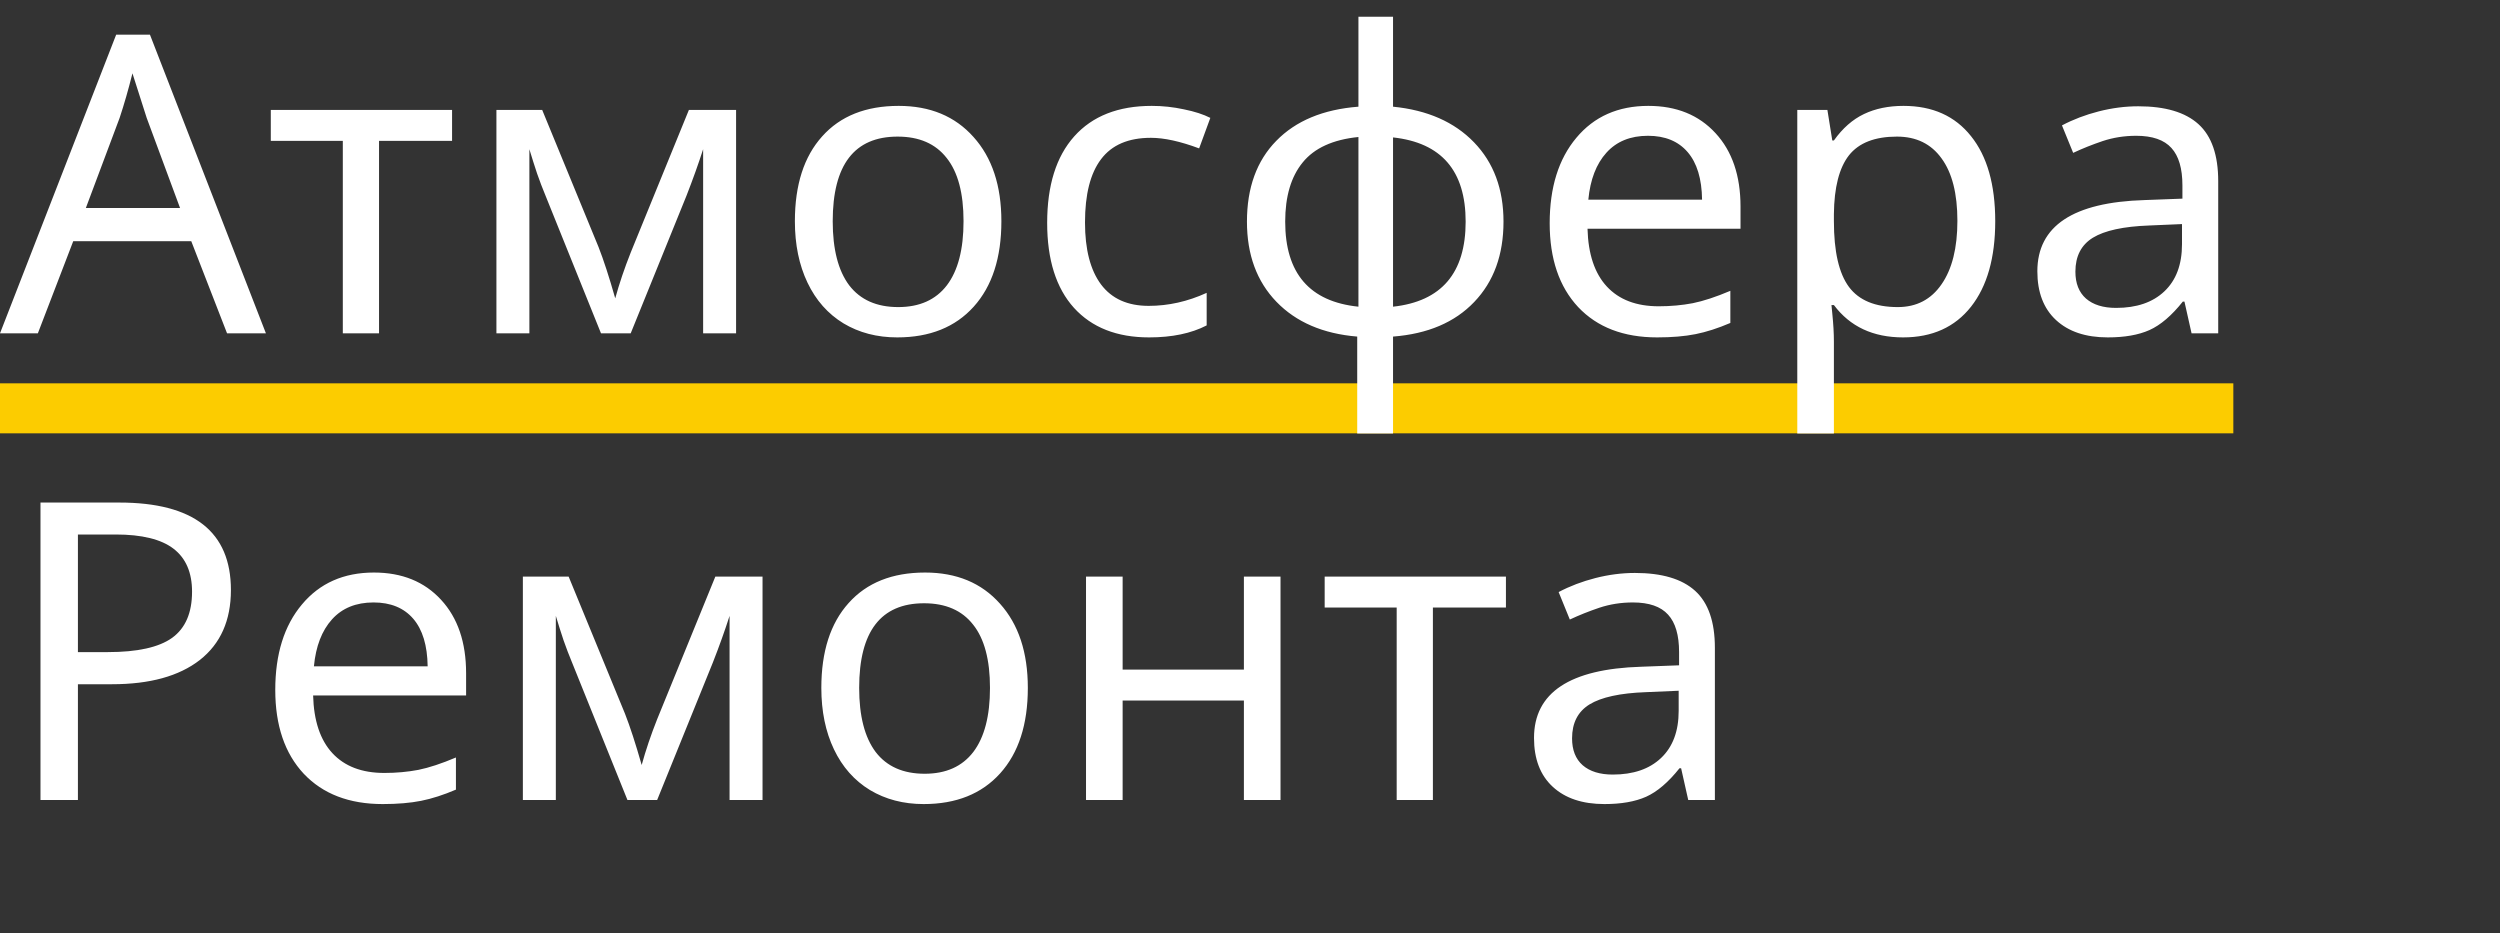
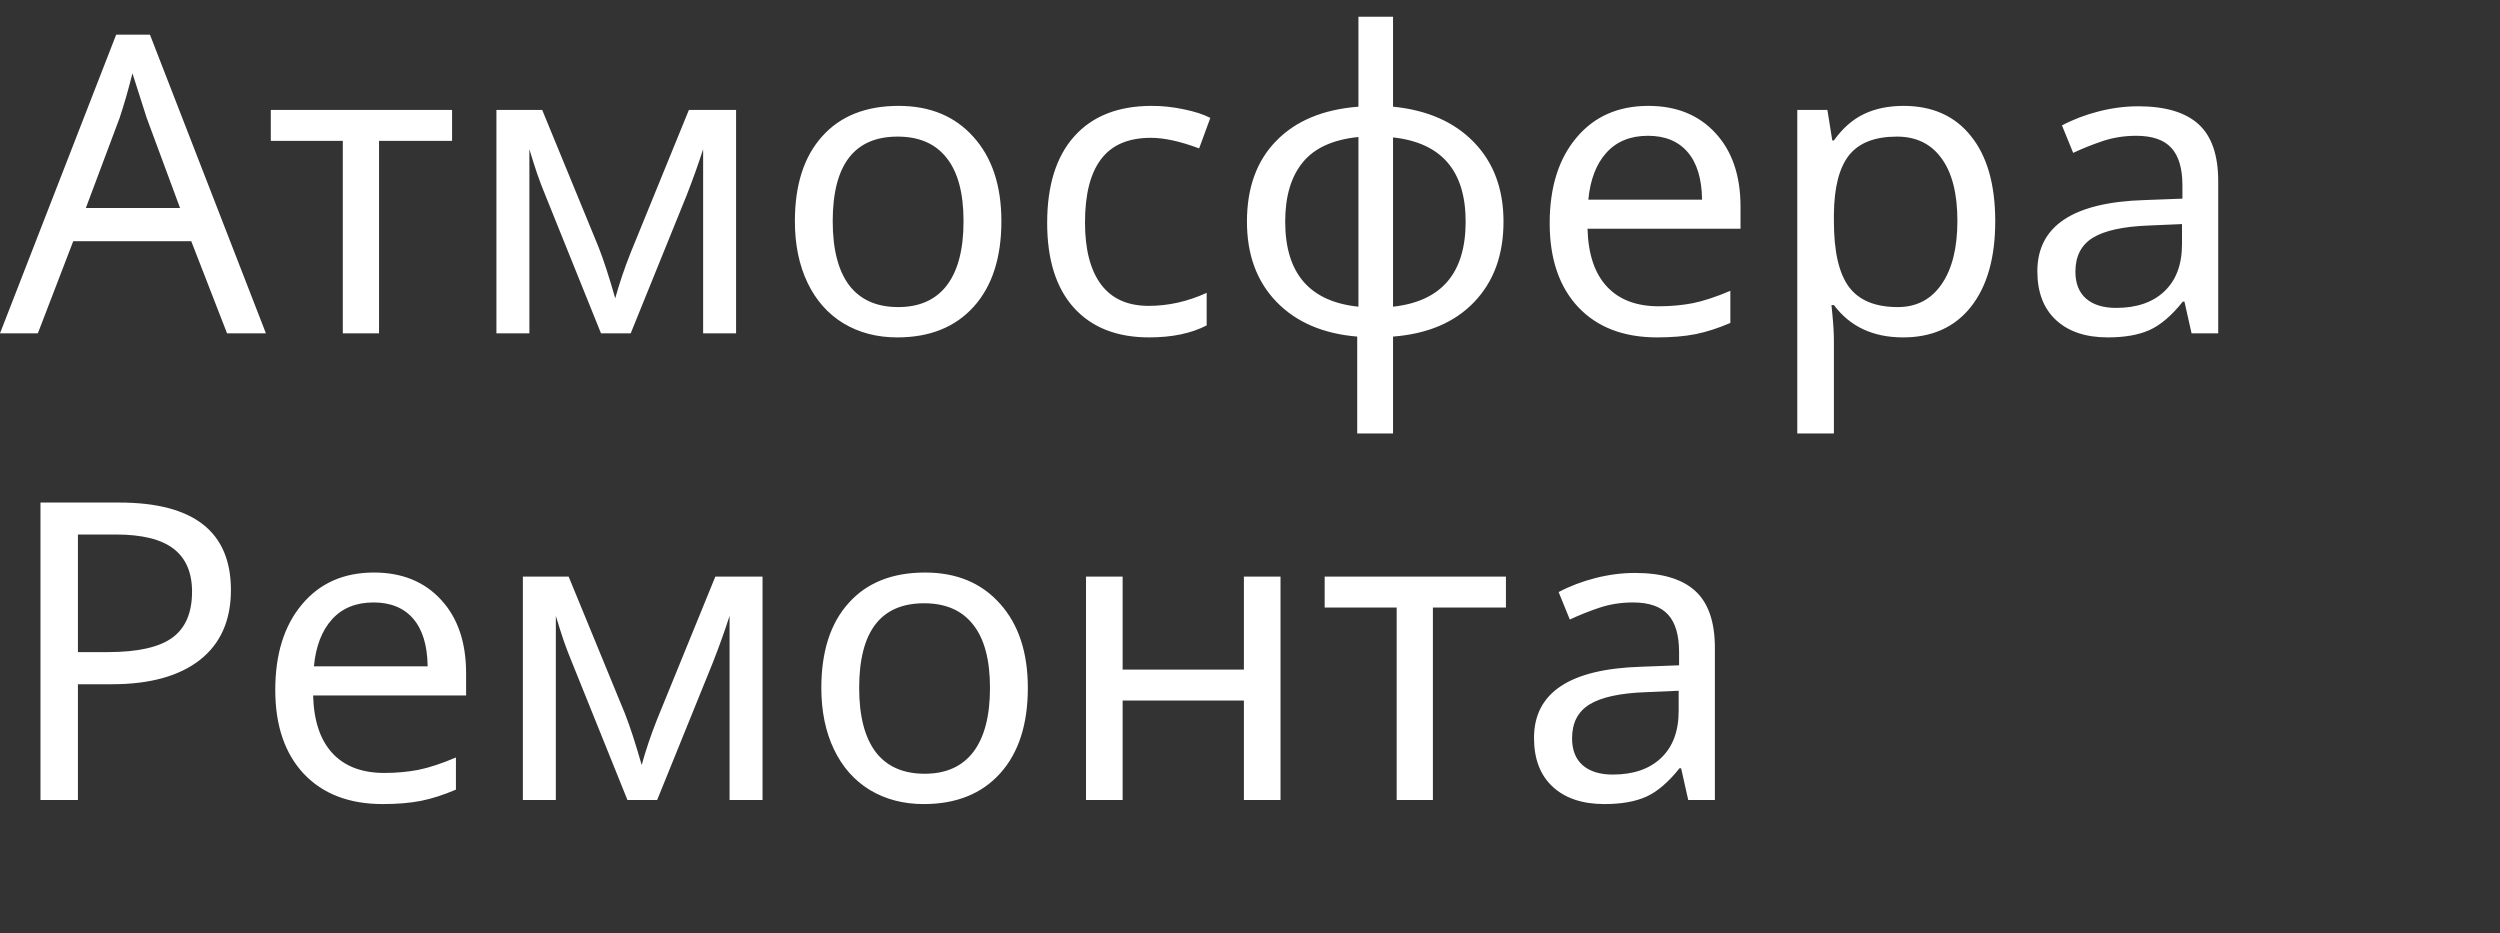
<svg xmlns="http://www.w3.org/2000/svg" width="150" height="56" viewBox="0 0 150 56" fill="none">
  <rect x="0" y="0" width="150" height="56" fill="#333333" stroke="none" />
-   <rect y="23" width="134" height="3" fill="#FCCC00" />
  <path d="M13.623 20L11.475 14.47H4.395L2.271 20H0L6.97 2.08H8.997L15.955 20H13.623ZM10.803 12.48L8.801 7.073L7.947 4.399C7.703 5.376 7.446 6.267 7.178 7.073L5.151 12.48H10.803ZM27.124 8.452H22.742V20H20.569V8.452H16.248V6.597H27.124V8.452ZM36.914 17.9C37.158 17.013 37.467 16.098 37.842 15.154L41.333 6.597H44.165V20H42.188V8.953C41.903 9.84 41.569 10.771 41.187 11.748L37.842 20H36.06L32.715 11.699C32.552 11.309 32.389 10.881 32.227 10.418C32.072 9.954 31.917 9.465 31.763 8.953V20H29.785V6.597H32.532L35.913 14.824C36.214 15.589 36.548 16.615 36.914 17.9ZM60.083 13.274C60.083 15.463 59.53 17.172 58.423 18.401C57.316 19.63 55.786 20.244 53.833 20.244C52.62 20.244 51.546 19.963 50.61 19.402C49.675 18.832 48.954 18.018 48.45 16.96C47.945 15.902 47.693 14.674 47.693 13.274C47.693 11.093 48.238 9.396 49.329 8.184C50.419 6.963 51.949 6.353 53.919 6.353C55.806 6.353 57.304 6.975 58.411 8.22C59.526 9.457 60.083 11.142 60.083 13.274ZM49.963 13.274C49.963 14.959 50.293 16.24 50.952 17.119C51.62 17.99 52.6 18.425 53.894 18.425C55.172 18.425 56.144 17.99 56.812 17.119C57.479 16.24 57.812 14.959 57.812 13.274C57.812 11.589 57.475 10.324 56.799 9.478C56.132 8.623 55.151 8.196 53.857 8.196C51.261 8.196 49.963 9.889 49.963 13.274ZM68.945 20.244C67.017 20.244 65.515 19.654 64.441 18.474C63.367 17.286 62.83 15.585 62.83 13.372C62.83 11.126 63.371 9.396 64.453 8.184C65.544 6.963 67.094 6.353 69.104 6.353C69.755 6.353 70.398 6.422 71.033 6.56C71.676 6.69 72.205 6.861 72.62 7.073L71.948 8.904C70.817 8.481 69.853 8.269 69.055 8.269C67.704 8.269 66.707 8.696 66.064 9.551C65.421 10.397 65.1 11.663 65.1 13.347C65.1 14.967 65.421 16.208 66.064 17.07C66.707 17.925 67.659 18.352 68.921 18.352C70.101 18.352 71.261 18.092 72.4 17.571V19.524C71.472 20.004 70.321 20.244 68.945 20.244ZM90.21 13.298C90.21 15.292 89.624 16.899 88.452 18.12C87.288 19.341 85.665 20.033 83.582 20.195V26.006H81.433V20.195C79.382 20.024 77.767 19.329 76.587 18.108C75.407 16.887 74.817 15.284 74.817 13.298C74.817 11.264 75.403 9.648 76.575 8.452C77.747 7.248 79.391 6.564 81.506 6.401V1.006H83.582V6.401C85.641 6.605 87.26 7.317 88.44 8.538C89.62 9.758 90.21 11.345 90.21 13.298ZM77.112 13.298C77.112 16.399 78.577 18.1 81.506 18.401V8.22C79.976 8.375 78.862 8.883 78.162 9.746C77.462 10.601 77.112 11.785 77.112 13.298ZM87.939 13.298C87.939 10.247 86.487 8.562 83.582 8.245V18.401C86.487 18.084 87.939 16.383 87.939 13.298ZM99.426 20.244C97.416 20.244 95.837 19.638 94.69 18.425C93.551 17.205 92.981 15.528 92.981 13.396C92.981 11.248 93.514 9.539 94.58 8.269C95.646 6.991 97.087 6.353 98.901 6.353C100.586 6.353 101.929 6.898 102.93 7.988C103.931 9.071 104.431 10.54 104.431 12.395V13.726H95.251C95.292 15.247 95.679 16.403 96.411 17.192C97.144 17.982 98.181 18.377 99.524 18.377C100.24 18.377 100.92 18.315 101.562 18.193C102.205 18.063 102.958 17.815 103.821 17.449V19.377C103.08 19.695 102.384 19.919 101.733 20.049C101.082 20.179 100.313 20.244 99.426 20.244ZM98.877 8.147C97.827 8.147 96.997 8.485 96.387 9.16C95.776 9.836 95.414 10.776 95.3 11.98H102.124C102.108 10.727 101.819 9.775 101.257 9.124C100.696 8.472 99.902 8.147 98.877 8.147ZM114.185 20.244C112.386 20.244 111.003 19.597 110.034 18.303H109.888L109.937 18.804C110.002 19.439 110.034 20.004 110.034 20.5V26.006H107.837V6.597H109.644L109.937 8.428H110.034C110.555 7.695 111.157 7.166 111.841 6.841C112.524 6.515 113.314 6.353 114.209 6.353C115.951 6.353 117.301 6.959 118.262 8.171C119.23 9.376 119.714 11.077 119.714 13.274C119.714 15.463 119.23 17.172 118.262 18.401C117.293 19.63 115.934 20.244 114.185 20.244ZM113.818 8.196C112.492 8.196 111.532 8.57 110.938 9.319C110.352 10.068 110.05 11.243 110.034 12.847V13.274C110.034 15.089 110.335 16.403 110.938 17.217C111.54 18.023 112.516 18.425 113.867 18.425C114.99 18.425 115.865 17.97 116.492 17.058C117.126 16.147 117.444 14.877 117.444 13.249C117.444 11.614 117.126 10.365 116.492 9.502C115.865 8.631 114.974 8.196 113.818 8.196ZM131.494 20L131.067 18.096H130.969C130.302 18.934 129.635 19.504 128.967 19.805C128.308 20.098 127.474 20.244 126.465 20.244C125.146 20.244 124.113 19.898 123.364 19.206C122.616 18.515 122.241 17.538 122.241 16.277C122.241 13.559 124.386 12.135 128.674 12.004L130.945 11.919V11.126C130.945 10.108 130.725 9.36 130.286 8.879C129.846 8.391 129.142 8.147 128.174 8.147C127.466 8.147 126.794 8.253 126.16 8.464C125.533 8.676 124.943 8.912 124.39 9.172L123.718 7.524C124.394 7.166 125.13 6.886 125.928 6.682C126.725 6.479 127.515 6.377 128.296 6.377C129.915 6.377 131.12 6.735 131.909 7.451C132.699 8.167 133.093 9.307 133.093 10.869V20H131.494ZM126.965 18.474C128.194 18.474 129.159 18.145 129.858 17.485C130.566 16.818 130.92 15.874 130.92 14.653V13.445L128.943 13.53C127.405 13.587 126.282 13.831 125.574 14.263C124.874 14.694 124.524 15.373 124.524 16.301C124.524 17.001 124.736 17.538 125.159 17.913C125.59 18.287 126.192 18.474 126.965 18.474ZM13.855 35.402C13.855 37.225 13.232 38.625 11.987 39.602C10.742 40.57 8.988 41.054 6.726 41.054H4.675V48H2.429V30.153H7.153C11.621 30.153 13.855 31.903 13.855 35.402ZM4.675 39.126H6.47C8.244 39.126 9.53 38.841 10.327 38.271C11.125 37.693 11.523 36.77 11.523 35.5C11.523 34.352 11.153 33.494 10.413 32.924C9.672 32.355 8.516 32.07 6.946 32.07H4.675V39.126ZM22.961 48.244C20.951 48.244 19.373 47.638 18.225 46.425C17.086 45.205 16.516 43.528 16.516 41.396C16.516 39.248 17.049 37.539 18.115 36.269C19.181 34.991 20.622 34.352 22.436 34.352C24.121 34.352 25.464 34.898 26.465 35.988C27.466 37.071 27.966 38.54 27.966 40.395V41.726H18.787C18.827 43.247 19.214 44.403 19.946 45.192C20.679 45.982 21.716 46.377 23.059 46.377C23.775 46.377 24.455 46.315 25.098 46.193C25.741 46.063 26.493 45.815 27.356 45.449V47.377C26.615 47.695 25.92 47.919 25.269 48.049C24.617 48.179 23.849 48.244 22.961 48.244ZM22.412 36.147C21.362 36.147 20.532 36.485 19.922 37.16C19.311 37.836 18.949 38.776 18.835 39.98H25.659C25.643 38.727 25.354 37.775 24.793 37.123C24.231 36.472 23.438 36.147 22.412 36.147ZM38.501 45.9C38.745 45.013 39.054 44.098 39.429 43.154L42.92 34.597H45.752V48H43.774V36.953C43.49 37.84 43.156 38.772 42.773 39.748L39.429 48H37.647L34.302 39.699C34.139 39.309 33.976 38.881 33.813 38.417C33.659 37.954 33.504 37.465 33.35 36.953V48H31.372V34.597H34.119L37.5 42.824C37.801 43.589 38.135 44.615 38.501 45.9ZM61.67 41.274C61.67 43.463 61.117 45.172 60.01 46.401C58.903 47.63 57.373 48.244 55.42 48.244C54.207 48.244 53.133 47.963 52.197 47.402C51.261 46.832 50.541 46.018 50.037 44.96C49.532 43.903 49.28 42.674 49.28 41.274C49.28 39.093 49.825 37.396 50.916 36.184C52.006 34.963 53.536 34.352 55.505 34.352C57.393 34.352 58.891 34.975 59.998 36.22C61.112 37.457 61.67 39.142 61.67 41.274ZM51.55 41.274C51.55 42.959 51.88 44.24 52.539 45.119C53.206 45.99 54.187 46.425 55.481 46.425C56.759 46.425 57.731 45.99 58.398 45.119C59.066 44.24 59.399 42.959 59.399 41.274C59.399 39.589 59.062 38.324 58.386 37.477C57.719 36.623 56.738 36.196 55.444 36.196C52.848 36.196 51.55 37.889 51.55 41.274ZM67.358 34.597V40.175H74.634V34.597H76.831V48H74.634V42.031H67.358V48H65.161V34.597H67.358ZM90.356 36.452H85.974V48H83.801V36.452H79.48V34.597H90.356V36.452ZM101.294 48L100.867 46.096H100.769C100.102 46.934 99.434 47.504 98.767 47.805C98.108 48.098 97.274 48.244 96.265 48.244C94.946 48.244 93.913 47.898 93.164 47.206C92.415 46.515 92.041 45.538 92.041 44.277C92.041 41.559 94.185 40.135 98.474 40.004L100.745 39.919V39.126C100.745 38.108 100.525 37.359 100.085 36.879C99.646 36.391 98.942 36.147 97.974 36.147C97.266 36.147 96.594 36.253 95.96 36.464C95.333 36.676 94.743 36.912 94.189 37.172L93.518 35.524C94.194 35.166 94.93 34.886 95.728 34.682C96.525 34.479 97.314 34.377 98.096 34.377C99.715 34.377 100.92 34.735 101.709 35.451C102.498 36.167 102.893 37.307 102.893 38.869V48H101.294ZM96.765 46.474C97.994 46.474 98.958 46.145 99.658 45.485C100.366 44.818 100.72 43.874 100.72 42.653V41.445L98.743 41.53C97.205 41.587 96.082 41.831 95.374 42.263C94.674 42.694 94.324 43.373 94.324 44.301C94.324 45.001 94.535 45.538 94.959 45.913C95.39 46.287 95.992 46.474 96.765 46.474Z" fill="white" />
</svg>